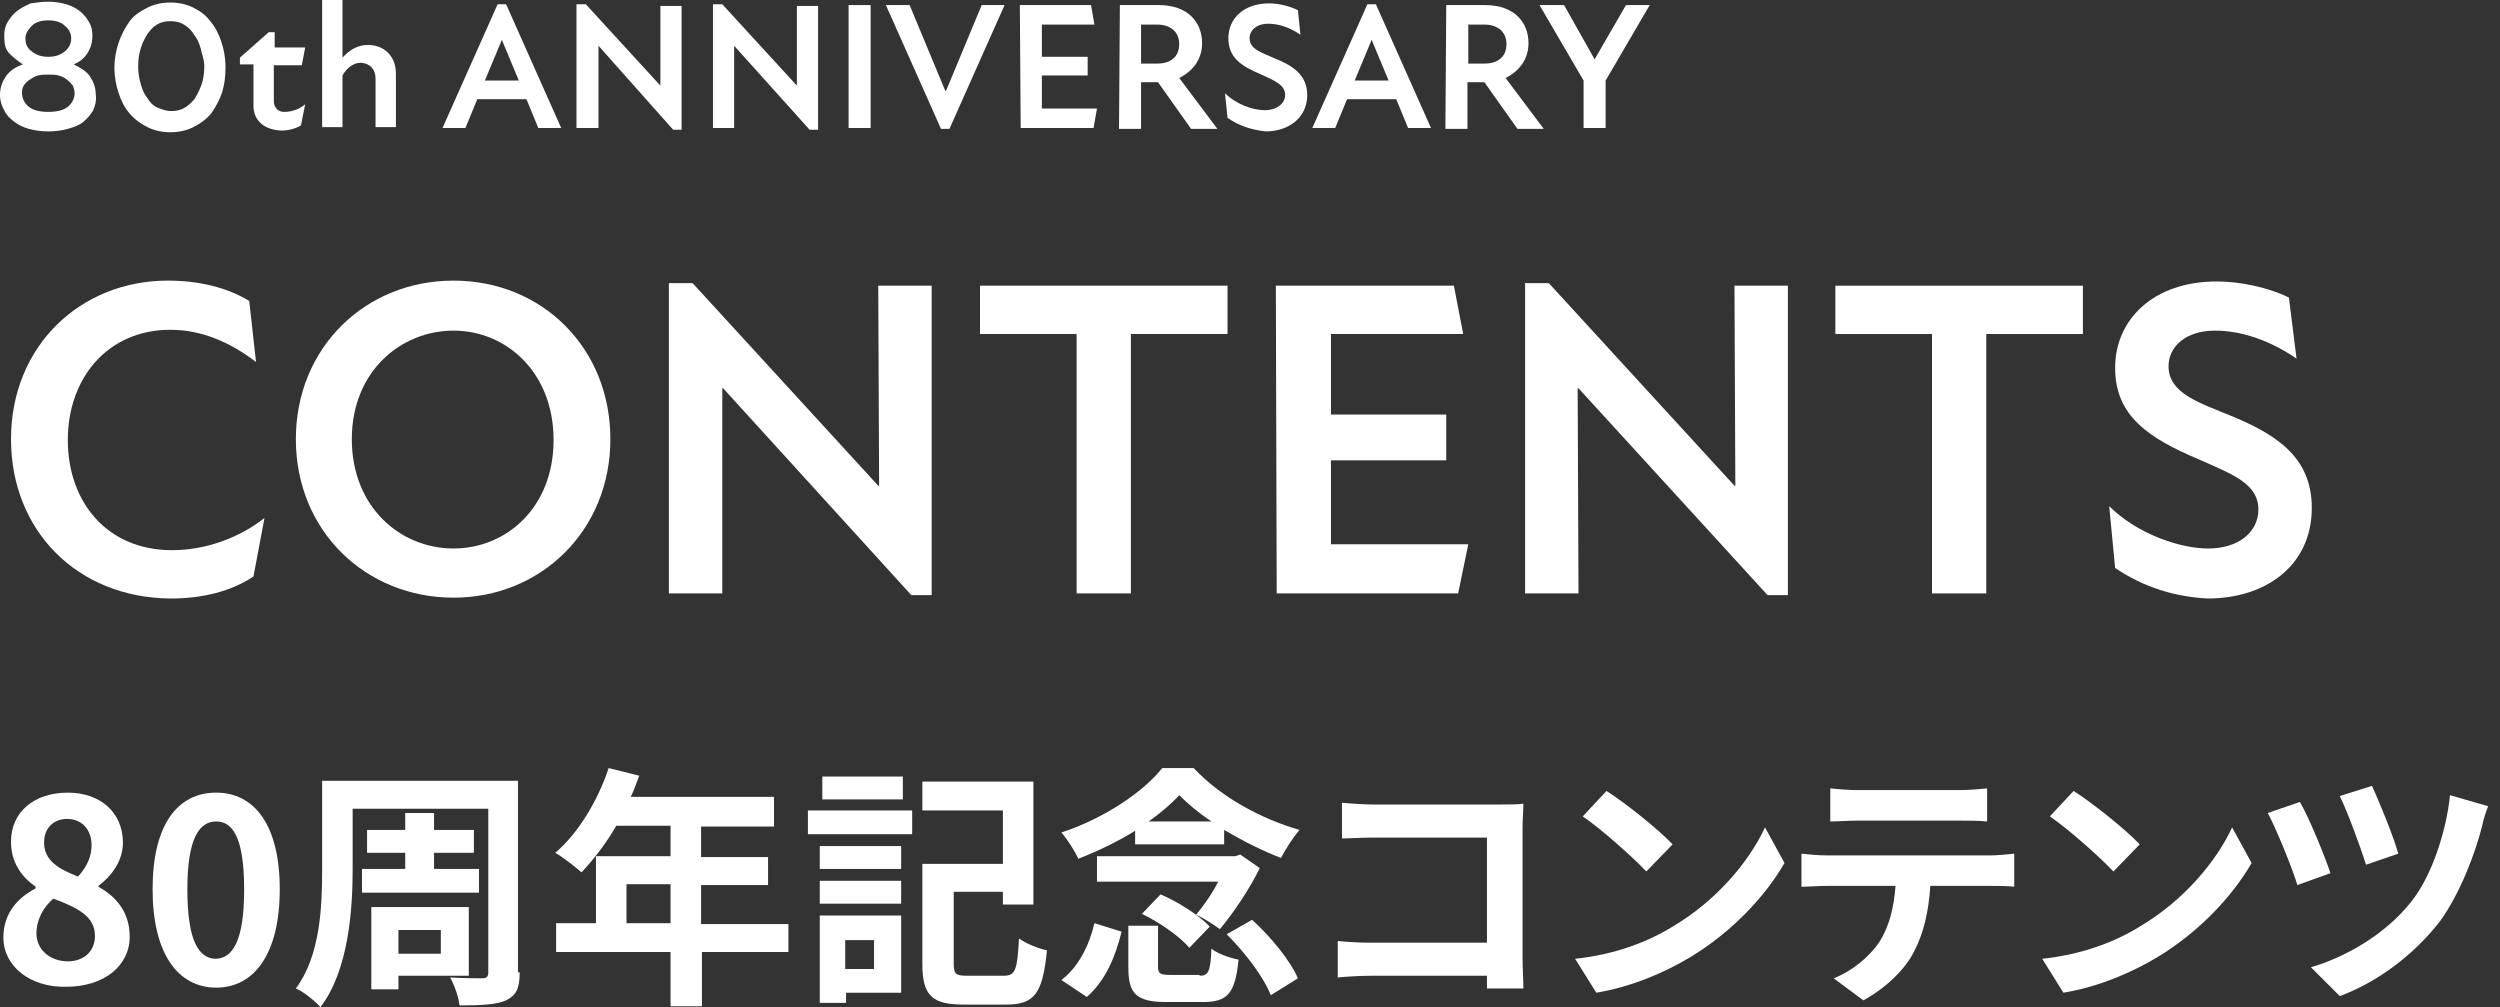
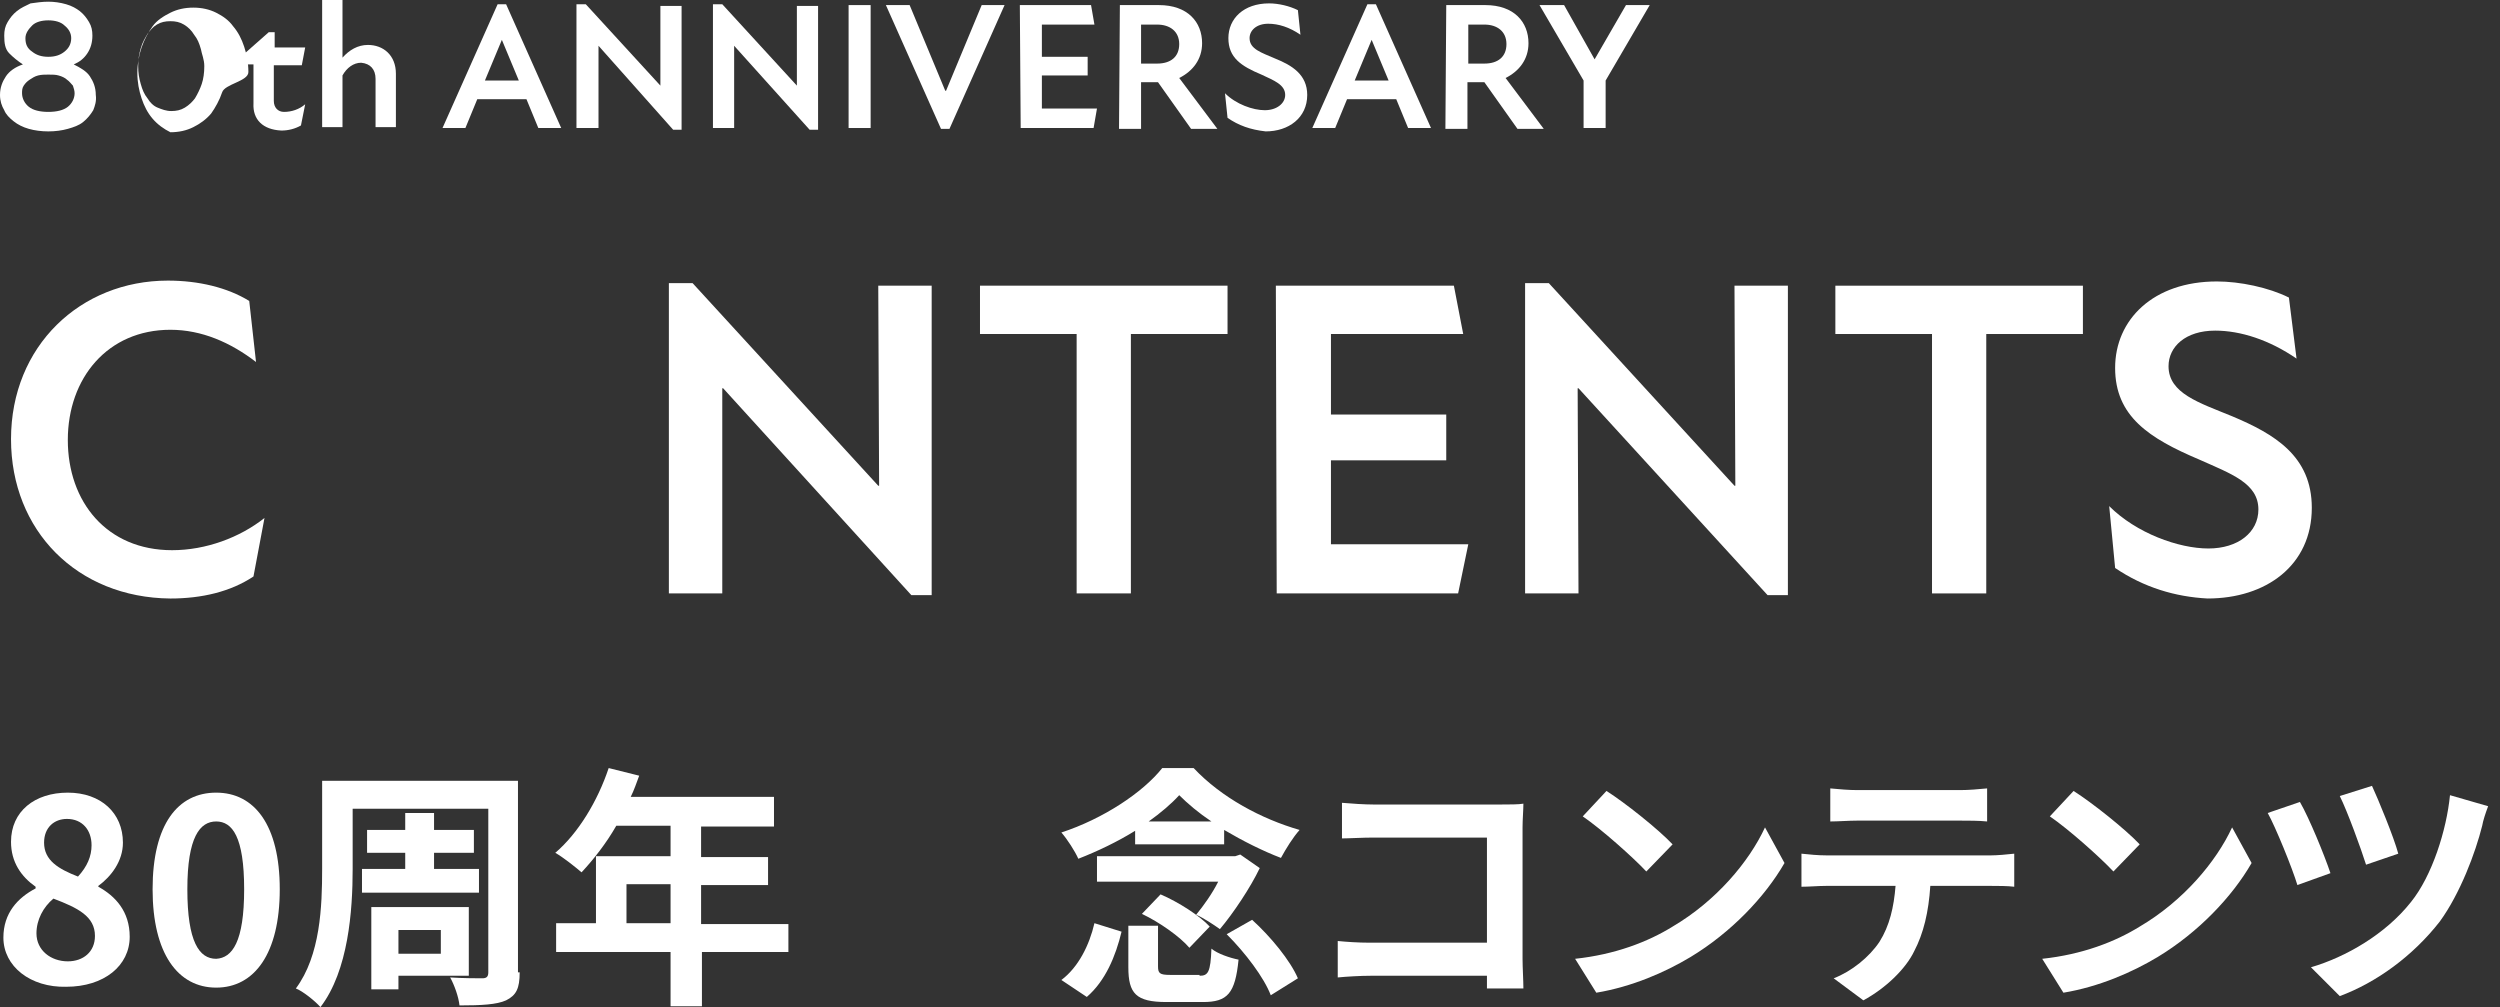
<svg xmlns="http://www.w3.org/2000/svg" version="1.1" id="a" x="0px" y="0px" viewBox="0 0 294.9 118.8" style="enable-background:new 0 0 294.9 118.8;" xml:space="preserve">
  <rect x="0" y="0" width="294.9" height="118.8" fill="#333333" stroke="none" />
  <style type="text/css">
	.st0{fill:#FFFFFF;}
</style>
  <g>
    <path class="st0" d="M1.3,51.8c0-11,8.2-18.7,18.5-18.7c3.6,0,7,0.8,9.6,2.4l0.8,7.2c-3-2.3-6.4-3.8-10.1-3.8   c-7.4,0-12.1,5.7-12.1,13s4.6,13,12.3,13c4,0,8-1.5,10.9-3.8l-1.3,6.9c-2.7,1.8-6.1,2.6-9.8,2.6C9.1,70.5,1.3,62.6,1.3,51.8   L1.3,51.8z" />
-     <path class="st0" d="M34.9,51.8c0-10.8,8.2-18.7,18.6-18.7S72,41,72,51.8s-8.2,18.7-18.5,18.7S34.9,62.7,34.9,51.8z M53.5,64.7   c6.2,0,11.8-4.8,11.8-12.8S59.7,39,53.5,39s-12,4.8-12,12.8S47.2,64.7,53.5,64.7z" />
    <path class="st0" d="M85.3,45.8h-0.1L85.2,70h-6.3V33.4h2.8l21.9,23.9h0.1l-0.1-23.6h6.3v36.5h-2.4L85.3,45.8L85.3,45.8z" />
    <path class="st0" d="M127,39.4h-11.4v-5.7h29.2v5.7h-11.4V70H127C127,70,127,39.4,127,39.4z" />
    <path class="st0" d="M150.5,33.7h21l1.1,5.7h-15.6v9.5h13.6v5.4h-13.6v9.9h16.2L172,70h-21.4L150.5,33.7L150.5,33.7z" />
    <path class="st0" d="M186.2,45.8h-0.1l0.1,24.2h-6.3V33.4h2.8l21.9,23.9h0.1l-0.1-23.6h6.3v36.5h-2.4L186.2,45.8L186.2,45.8z" />
    <path class="st0" d="M227.9,39.4h-11.4v-5.7h29.2v5.7h-11.4V70h-6.4V39.4z" />
    <path class="st0" d="M249.5,67l-0.7-7.3c3.2,3.2,8.2,5,11.7,5s5.9-1.9,5.9-4.6c0-3.1-3.2-4.2-7-5.9c-5.9-2.5-9.9-5.1-9.9-10.8   s4.5-10.2,12-10.2c2.7,0,6.1,0.7,8.5,1.9l0.9,7.2c-3.2-2.2-6.6-3.3-9.6-3.3c-3.5,0-5.5,1.9-5.5,4.2c0,3.2,3.6,4.3,7.5,5.9   c5,2.1,9.4,4.7,9.4,10.8c0,6.8-5.4,10.7-12.3,10.7C256.6,70.4,252.9,69.3,249.5,67L249.5,67z" />
  </g>
  <g>
    <path class="st0" d="M11,13c-0.3,0.5-0.7,1-1.2,1.4C9.3,14.8,8.7,15,8,15.2c-0.7,0.2-1.5,0.3-2.3,0.3s-1.6-0.1-2.3-0.3   s-1.3-0.5-1.8-0.9S0.7,13.5,0.5,13C0.2,12.5,0,11.9,0,11.2C0,10.3,0.3,9.6,0.7,9s1.1-1.1,2-1.4C2.1,7.2,1.6,6.8,1.1,6.3   S0.5,5.1,0.5,4.2c0-0.6,0.1-1.1,0.4-1.6S1.5,1.7,2,1.3s1-0.6,1.6-0.9C4.3,0.3,5,0.2,5.7,0.2s1.4,0.1,2.1,0.3S9,1,9.4,1.3   c0.5,0.4,0.8,0.8,1.1,1.3s0.4,1,0.4,1.6c0,0.8-0.2,1.5-0.6,2.1s-0.9,1-1.6,1.3c0.8,0.4,1.5,0.8,1.9,1.4s0.7,1.3,0.7,2.2   C11.4,11.9,11.2,12.5,11,13L11,13z M8.6,10.1C8.4,9.9,8.2,9.6,7.9,9.4C7.7,9.2,7.3,9,6.9,8.9C6.6,8.8,6.1,8.8,5.7,8.8   S4.9,8.8,4.5,8.9C4.1,9,3.8,9.2,3.5,9.4S3,9.8,2.8,10.1s-0.2,0.6-0.2,0.9c0,0.6,0.3,1.2,0.8,1.6s1.3,0.6,2.3,0.6s1.8-0.2,2.3-0.6   s0.8-1,0.8-1.6C8.8,10.7,8.7,10.4,8.6,10.1L8.6,10.1z M7.6,3C7.2,2.6,6.5,2.4,5.7,2.4S4.2,2.6,3.8,3S3,3.9,3,4.5   c0,0.7,0.2,1.2,0.8,1.6c0.5,0.4,1.1,0.6,1.9,0.6s1.4-0.2,1.9-0.6c0.5-0.4,0.8-0.9,0.8-1.6C8.4,3.9,8.1,3.4,7.6,3z" />
-     <path class="st0" d="M26.2,10.9c-0.3,0.9-0.8,1.8-1.3,2.5c-0.6,0.7-1.3,1.2-2.1,1.6c-0.8,0.4-1.7,0.6-2.7,0.6s-1.9-0.2-2.7-0.6   c-0.8-0.4-1.5-0.9-2.1-1.6c-0.6-0.7-1-1.5-1.3-2.4c-0.3-0.9-0.5-1.9-0.5-3s0.2-2.1,0.5-3s0.8-1.8,1.3-2.5s1.3-1.2,2.1-1.6   c0.8-0.4,1.7-0.6,2.7-0.6s1.9,0.2,2.7,0.6s1.5,0.9,2,1.6c0.6,0.7,1,1.5,1.3,2.4s0.5,1.9,0.5,3S26.5,9.9,26.2,10.9z M23.7,5.8   c-0.2-0.7-0.4-1.2-0.8-1.7c-0.3-0.5-0.7-0.9-1.2-1.2c-0.5-0.3-1-0.4-1.6-0.4S19,2.6,18.5,2.9S17.7,3.6,17.4,4   c-0.3,0.5-0.6,1-0.8,1.7c-0.2,0.7-0.3,1.3-0.3,2.1s0.1,1.4,0.3,2.1s0.4,1.2,0.8,1.7c0.3,0.5,0.7,0.9,1.2,1.1s1,0.4,1.6,0.4   s1.1-0.1,1.6-0.4s0.9-0.7,1.2-1.1c0.3-0.5,0.6-1.1,0.8-1.7s0.3-1.3,0.3-2.1S23.8,6.4,23.7,5.8z" />
+     <path class="st0" d="M26.2,10.9c-0.3,0.9-0.8,1.8-1.3,2.5c-0.6,0.7-1.3,1.2-2.1,1.6c-0.8,0.4-1.7,0.6-2.7,0.6c-0.8-0.4-1.5-0.9-2.1-1.6c-0.6-0.7-1-1.5-1.3-2.4c-0.3-0.9-0.5-1.9-0.5-3s0.2-2.1,0.5-3s0.8-1.8,1.3-2.5s1.3-1.2,2.1-1.6   c0.8-0.4,1.7-0.6,2.7-0.6s1.9,0.2,2.7,0.6s1.5,0.9,2,1.6c0.6,0.7,1,1.5,1.3,2.4s0.5,1.9,0.5,3S26.5,9.9,26.2,10.9z M23.7,5.8   c-0.2-0.7-0.4-1.2-0.8-1.7c-0.3-0.5-0.7-0.9-1.2-1.2c-0.5-0.3-1-0.4-1.6-0.4S19,2.6,18.5,2.9S17.7,3.6,17.4,4   c-0.3,0.5-0.6,1-0.8,1.7c-0.2,0.7-0.3,1.3-0.3,2.1s0.1,1.4,0.3,2.1s0.4,1.2,0.8,1.7c0.3,0.5,0.7,0.9,1.2,1.1s1,0.4,1.6,0.4   s1.1-0.1,1.6-0.4s0.9-0.7,1.2-1.1c0.3-0.5,0.6-1.1,0.8-1.7s0.3-1.3,0.3-2.1S23.8,6.4,23.7,5.8z" />
    <path class="st0" d="M29.9,12.2V7.6h-1.6V6.8l3.4-3h0.7v1.8H36l-0.4,2.1h-3.3v4.2c0,0.8,0.5,1.3,1.2,1.3c0.9,0,1.8-0.3,2.5-0.9   l-0.5,2.5c-0.7,0.4-1.5,0.6-2.3,0.6C31,15.3,29.8,14.1,29.9,12.2L29.9,12.2z" />
    <path class="st0" d="M42.6,7.4c-0.9,0-1.7,0.6-2.2,1.5v6.1H38V0h2.4v6.8c0.8-0.9,1.8-1.5,3-1.5c1.8,0,3.3,1.2,3.3,3.4v6.3h-2.4V9.3   C44.3,8.2,43.7,7.5,42.6,7.4L42.6,7.4z" />
    <path class="st0" d="M58.7,0.5h1l6.5,14.6h-2.7l-1.4-3.4h-5.8l-1.4,3.4h-2.7L58.7,0.5z M61.2,9.5l-2-4.8h0l-2,4.8H61.2L61.2,9.5z" />
    <path class="st0" d="M70.6,5.4L70.6,5.4l0,9.7H68V0.5h1.1l8.8,9.6h0l0-9.4h2.5v14.6h-1L70.6,5.4L70.6,5.4z" />
    <path class="st0" d="M86.6,5.4L86.6,5.4l0,9.7h-2.5V0.5h1.1l8.8,9.6h0l0-9.4h2.5v14.6h-1L86.6,5.4L86.6,5.4z" />
    <path class="st0" d="M100.1,0.6h2.6v14.5h-2.6V0.6z" />
    <path class="st0" d="M107.3,0.6l4.2,10.1h0.1l4.2-10.1h2.7L112,15.2h-1l-6.5-14.6H107.3z" />
    <path class="st0" d="M120.3,0.6h8.4l0.4,2.3h-6.2v3.8h5.4v2.2h-5.4v3.9h6.5l-0.4,2.3h-8.6L120.3,0.6L120.3,0.6z" />
    <path class="st0" d="M132.1,0.6h4.6c3.4,0,5.1,2,5.1,4.5c0,1.9-1.1,3.3-2.7,4.1l4.5,6h-3.1l-3.9-5.5h-2v5.5h-2.6L132.1,0.6   L132.1,0.6z M136.5,7.5c1.6,0,2.6-0.8,2.6-2.3s-1.1-2.3-2.6-2.3h-1.9v4.6H136.5L136.5,7.5z" />
    <path class="st0" d="M144.8,13.9l-0.3-2.9c1.3,1.3,3.3,2,4.7,2s2.4-0.8,2.4-1.8c0-1.2-1.3-1.7-2.8-2.4c-2.4-1-3.9-2-3.9-4.3   s1.8-4.1,4.8-4.1c1.1,0,2.4,0.3,3.4,0.8l0.3,2.9c-1.3-0.9-2.6-1.3-3.8-1.3c-1.4,0-2.2,0.8-2.2,1.7c0,1.3,1.4,1.7,3,2.4   c2,0.8,3.8,1.9,3.8,4.3c0,2.7-2.2,4.3-4.9,4.3C147.5,15.3,146.1,14.8,144.8,13.9L144.8,13.9z" />
    <path class="st0" d="M161.3,0.5h1l6.5,14.6h-2.7l-1.4-3.4h-5.8l-1.4,3.4h-2.7L161.3,0.5z M163.8,9.5l-2-4.8h0l-2,4.8H163.8   L163.8,9.5z" />
    <path class="st0" d="M170.6,0.6h4.6c3.4,0,5.1,2,5.1,4.5c0,1.9-1.1,3.3-2.7,4.1l4.5,6h-3.1l-3.9-5.5h-2v5.5h-2.6L170.6,0.6   L170.6,0.6z M175.1,7.5c1.6,0,2.6-0.8,2.6-2.3s-1.1-2.3-2.6-2.3h-1.9v4.6H175.1z" />
    <path class="st0" d="M186.8,9.5l-5.2-8.9h2.9l3.6,6.4l3.7-6.4h2.8l-5.2,8.9v5.6h-2.6V9.5L186.8,9.5z" />
  </g>
  <g>
    <path class="st0" d="M0.4,110.6c0-2.9,1.7-4.7,3.8-5.8v-0.2c-1.7-1.2-2.9-2.9-2.9-5.3c0-3.6,2.8-5.8,6.7-5.8c3.9,0,6.5,2.4,6.5,5.9   c0,2.2-1.4,4-2.9,5.1v0.1c2,1.1,3.7,2.9,3.7,5.9c0,3.4-3,5.9-7.5,5.9C3.6,116.5,0.4,114,0.4,110.6z M11.2,110.4   c0-2.3-2-3.3-4.9-4.4c-1.2,1-2,2.5-2,4.1c0,2,1.7,3.3,3.7,3.3C9.8,113.4,11.2,112.3,11.2,110.4z M10.8,99.7c0-1.8-1.1-3.1-2.9-3.1   c-1.5,0-2.7,1-2.7,2.8c0,2.1,1.7,3.1,4,4C10.3,102.2,10.8,101,10.8,99.7z" />
    <path class="st0" d="M18,104.9c0-7.7,3-11.4,7.5-11.4c4.5,0,7.5,3.8,7.5,11.4s-3,11.6-7.5,11.6C21,116.5,18,112.5,18,104.9z    M28.8,104.9c0-6.2-1.4-8-3.3-8c-1.9,0-3.4,1.8-3.4,8c0,6.2,1.4,8.2,3.4,8.2C27.4,113,28.8,111.1,28.8,104.9z" />
    <path class="st0" d="M61.3,114.7c0,1.9-0.4,2.7-1.6,3.3c-1.1,0.5-2.9,0.6-5.5,0.6c-0.1-1-0.6-2.4-1.1-3.3c1.5,0.1,3.3,0.1,3.8,0.1   s0.7-0.2,0.7-0.7V95.4h-16v7.1c0,4.9-0.5,12-3.8,16.3c-0.6-0.7-2.1-1.9-2.9-2.2c2.9-3.9,3.1-9.7,3.1-14.1V92.1h23.1V114.7z    M47.8,102.5v-1.9h-4.5v-2.7h4.5v-2h3.4v2h4.7v2.7h-4.7v1.9h5.3v2.8H42.7v-2.8H47.8z M47,115.1v1.6h-3.2V107h11.5v8.1H47z    M47,109.7v2.8h5v-2.8H47z" />
    <path class="st0" d="M93.1,112.3H82.8v6.4h-3.7v-6.4H65.6v-3.4h4.7V101h8.8v-3.6h-6.4c-1.2,2.1-2.7,4-4.1,5.5   c-0.7-0.6-2.2-1.8-3.1-2.3c2.7-2.3,5-6.1,6.3-10l3.6,0.9c-0.3,0.8-0.6,1.7-1,2.5h16.9v3.5h-8.6v3.6h7.9v3.3h-7.9v4.6h10.3V112.3z    M79.1,108.9v-4.6h-5.2v4.6H79.1z" />
-     <path class="st0" d="M95.3,95.6h12.3v2.8H95.3V95.6z M106.3,117.1h-6.5v1.2h-3.1V108h9.6V117.1z M96.7,99.8h9.6v2.7h-9.6V99.8z    M96.7,103.9h9.6v2.7h-9.6V103.9z M106.5,94.3h-9.5v-2.7h9.5V94.3z M99.7,110.9v3.4h3.4v-3.4H99.7z M118.4,115.1   c1.4,0,1.6-0.7,1.8-4.4c0.8,0.6,2.3,1.2,3.3,1.4c-0.5,5-1.4,6.4-4.8,6.4h-5c-3.7,0-4.9-1-4.9-4.8v-11.8h9.5v-6.3h-9.5v-3.4h13.1   v14.5h-3.6v-1.5h-5.8v8.4c0,1.3,0.2,1.5,1.6,1.5H118.4z" />
    <path class="st0" d="M125.2,115.6c2-1.5,3.3-4.1,3.9-6.7l3.2,1c-0.7,2.9-1.9,5.8-4.1,7.7L125.2,115.6z M133.9,98   c-2.1,1.3-4.4,2.4-6.7,3.3c-0.4-0.9-1.3-2.3-2-3.1c4.9-1.6,9.6-4.7,11.9-7.6h3.7c3.3,3.5,8,6,12.5,7.3c-0.8,0.9-1.6,2.2-2.2,3.3   c-2.1-0.8-4.5-2-6.7-3.3v1.7h-10.5V98z M148.6,102.4c-1.1,2.3-3.1,5.3-4.7,7.2c-0.7-0.5-1.9-1.3-2.8-1.7c0.9-1.1,1.9-2.5,2.6-3.9   h-14.3v-3h16.3l0.6-0.2L148.6,102.4z M141.5,115.1c1,0,1.3-0.4,1.4-3.2c0.7,0.6,2.2,1.1,3.2,1.3c-0.4,4-1.3,5-4.2,5h-4.3   c-3.6,0-4.5-1-4.5-4.1v-4.9h3.5v4.8c0,0.8,0.2,1,1.4,1H141.5z M136.9,105.5c2.1,0.9,4.6,2.5,5.8,3.8l-2.4,2.5c-1.1-1.3-3.5-3-5.6-4   L136.9,105.5z M142.9,96.9c-1.5-1-2.8-2.1-3.8-3.1c-0.9,1-2.2,2.1-3.6,3.1H142.9z M147.7,108.5c2.2,2,4.5,4.8,5.4,6.9l-3.2,2   c-0.8-2.1-3-5-5.2-7.2L147.7,108.5z" />
    <path class="st0" d="M175.4,116.7c0-0.5,0-1,0-1.6h-13.7c-1.2,0-2.9,0.1-3.9,0.2v-4.3c1,0.1,2.4,0.2,3.8,0.2h13.8V98.8H162   c-1.3,0-2.9,0.1-3.7,0.1v-4.2c1.1,0.1,2.7,0.2,3.7,0.2h15.1c0.9,0,2.1,0,2.6-0.1c0,0.7-0.1,1.9-0.1,2.8v15.5c0,1,0.1,2.6,0.1,3.5   H175.4z" />
    <path class="st0" d="M197.3,109.3c5.1-3,9-7.6,10.9-11.7l2.3,4.2c-2.3,4-6.3,8.2-11.1,11.1c-3,1.8-6.9,3.5-11.1,4.2l-2.5-4   C190.5,112.6,194.4,111.1,197.3,109.3z M197.3,99.6l-3.1,3.2c-1.6-1.7-5.3-5-7.5-6.5l2.8-3C191.7,94.7,195.6,97.8,197.3,99.6z" />
    <path class="st0" d="M234.9,100.9c0.6,0,1.9-0.1,2.7-0.2v3.9c-0.8-0.1-1.9-0.1-2.7-0.1h-7.2c-0.2,3.1-0.8,5.6-1.9,7.7   c-1,2.1-3.4,4.4-6,5.8l-3.5-2.6c2.1-0.8,4.2-2.5,5.4-4.3c1.2-1.9,1.7-4.1,1.9-6.6h-8.2c-0.9,0-2,0.1-2.9,0.1v-3.9   c0.9,0.1,2,0.2,2.9,0.2H234.9z M219.1,96.8c-1,0-2.3,0.1-3.2,0.1v-3.9c1,0.1,2.2,0.2,3.2,0.2h12.1c1,0,2.2-0.1,3.2-0.2v3.9   c-1-0.1-2.2-0.1-3.2-0.1H219.1z" />
    <path class="st0" d="M252.4,109.3c5.1-3,9-7.6,10.9-11.7l2.3,4.2c-2.3,4-6.3,8.2-11.1,11.1c-3,1.8-6.9,3.5-11.1,4.2l-2.5-4   C245.6,112.6,249.5,111.1,252.4,109.3z M252.4,99.6l-3.1,3.2c-1.6-1.7-5.3-5-7.5-6.5l2.8-3C246.8,94.7,250.7,97.8,252.4,99.6z" />
    <path class="st0" d="M274.9,103l-3.9,1.4c-0.6-2-2.6-6.9-3.5-8.5l3.8-1.3C272.4,96.5,274.2,100.9,274.9,103z M293.5,95.1   c-0.3,0.8-0.6,1.7-0.7,2.3c-0.8,3.2-2.6,8-5,11.3c-3.2,4.1-7.5,7.2-11.8,8.8l-3.4-3.4c4.1-1.2,8.8-3.9,11.8-7.7   c2.5-3.1,4.2-8.5,4.6-12.6L293.5,95.1z M282.9,100.7l-3.8,1.3c-0.6-1.9-2.2-6.3-3.1-8.1l3.8-1.2C280.5,94.2,282.4,98.8,282.9,100.7   z" />
  </g>
</svg>